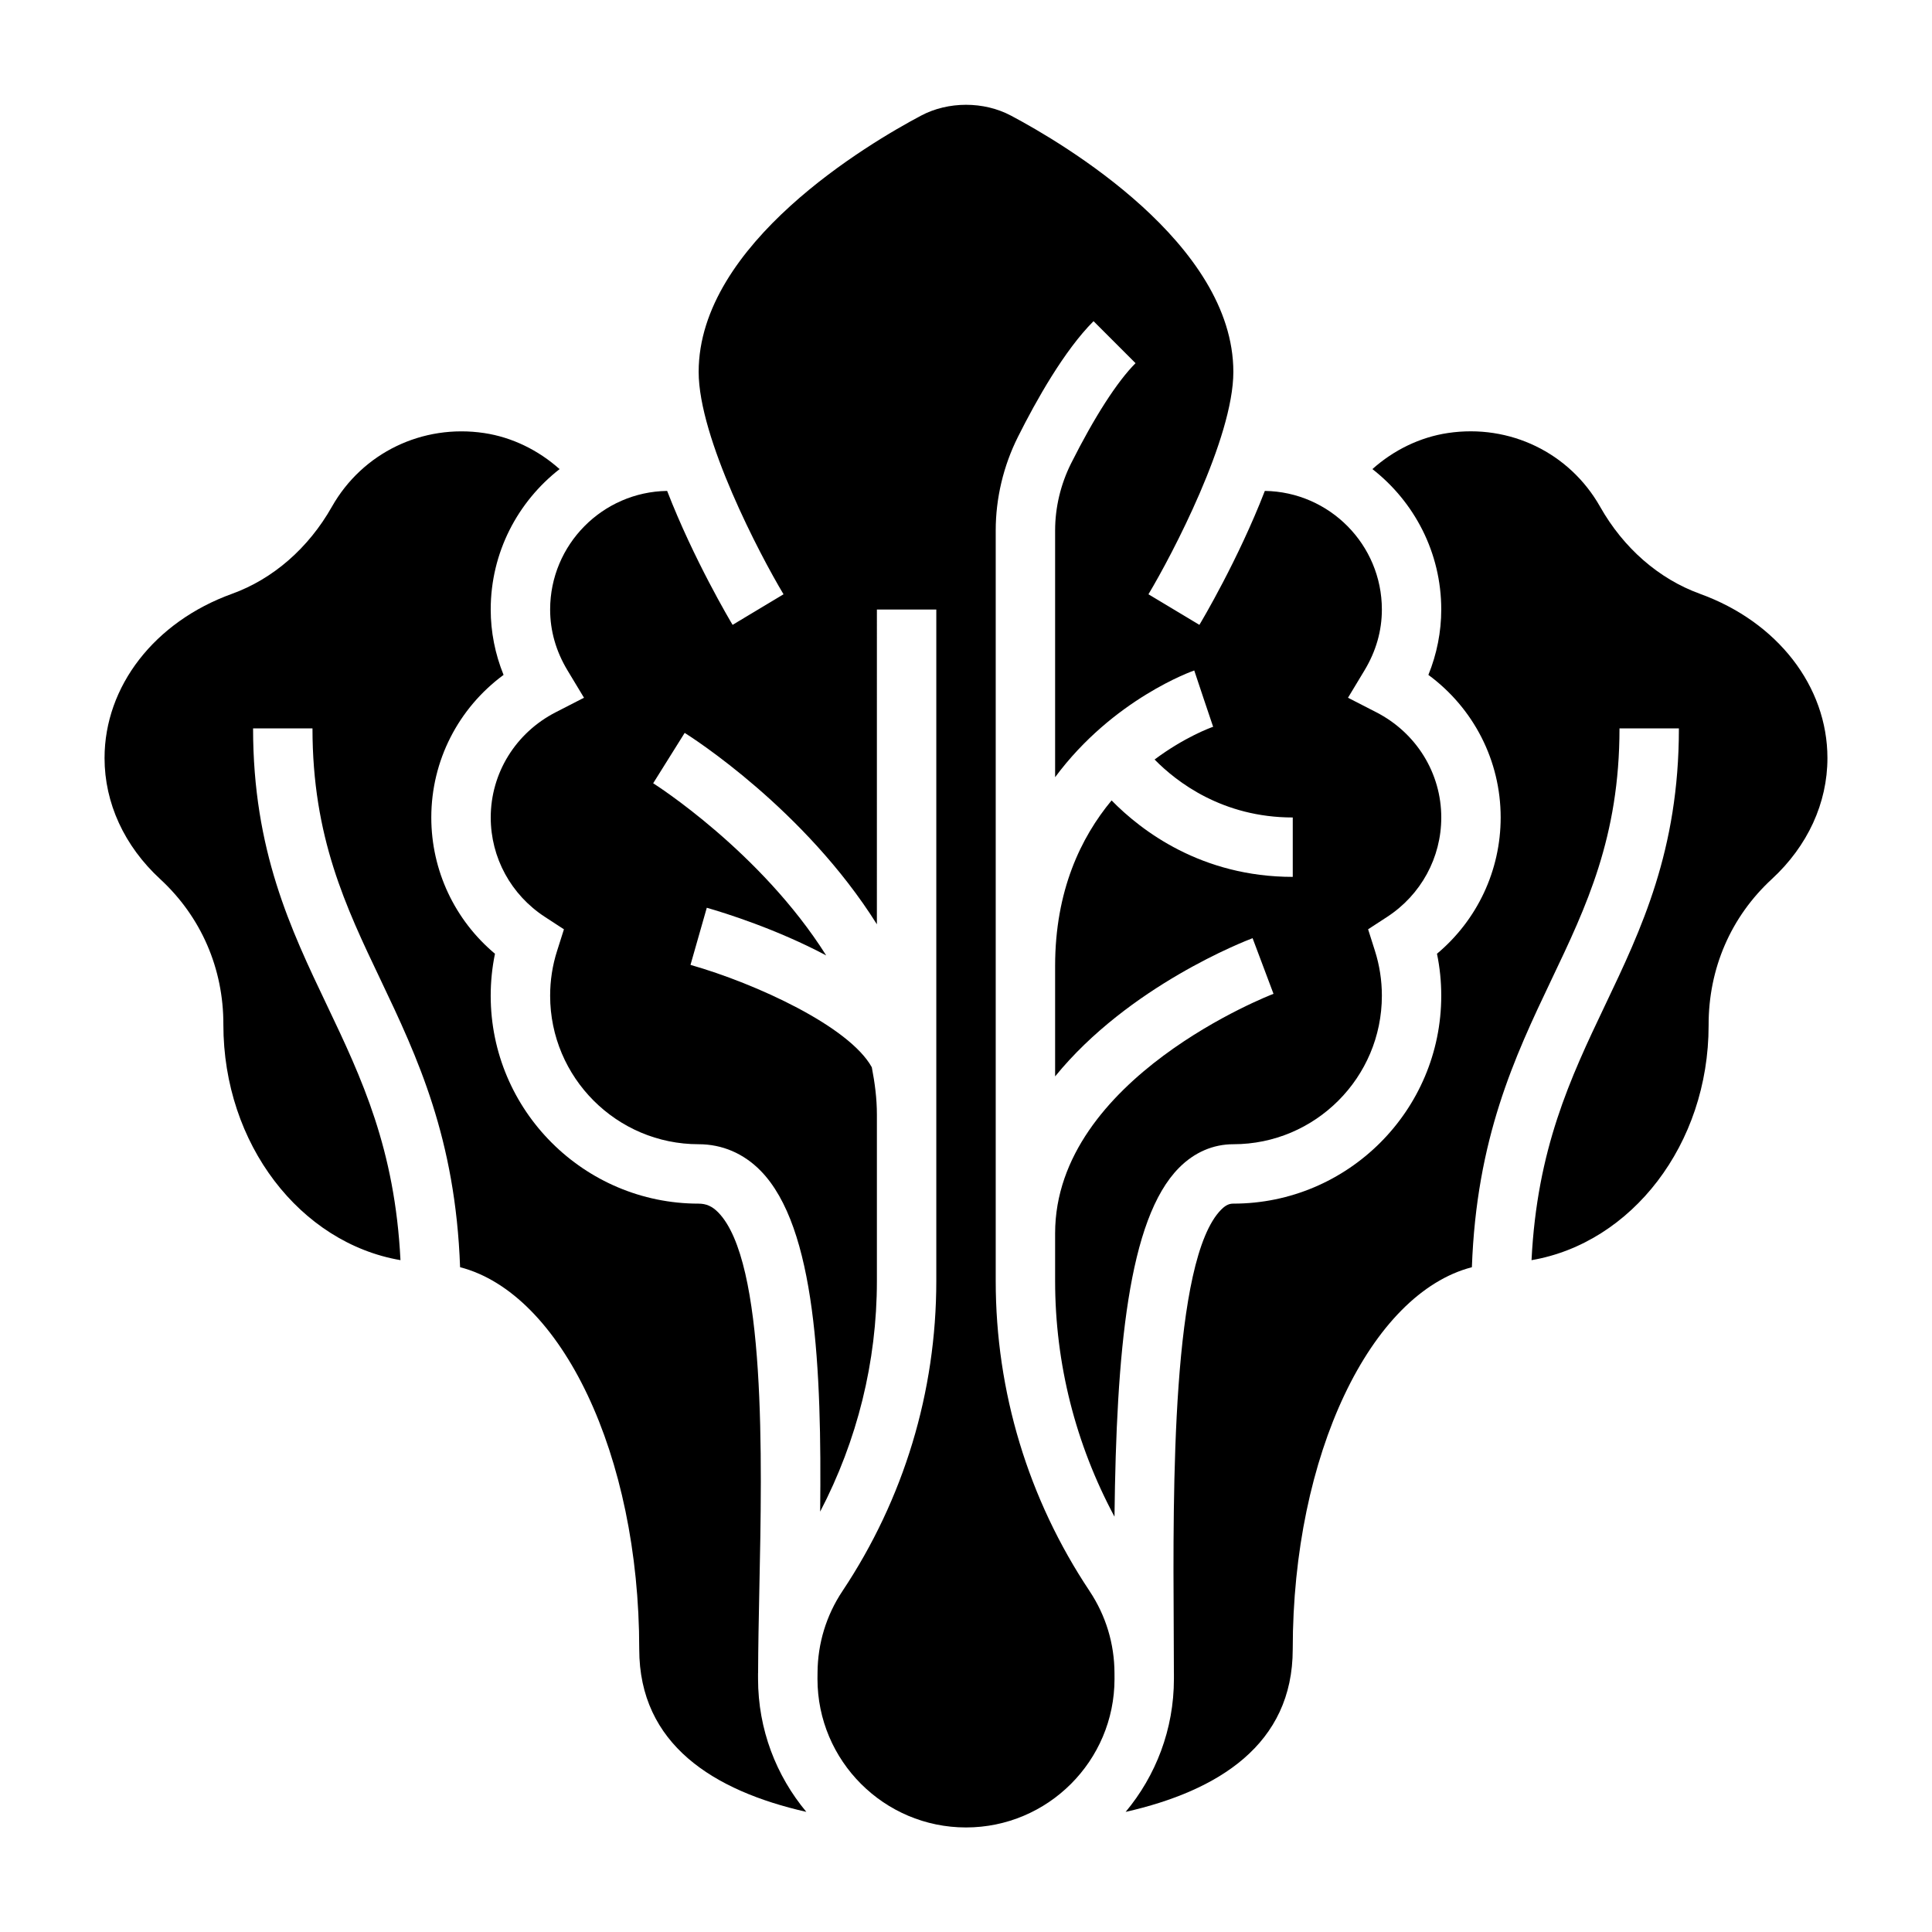
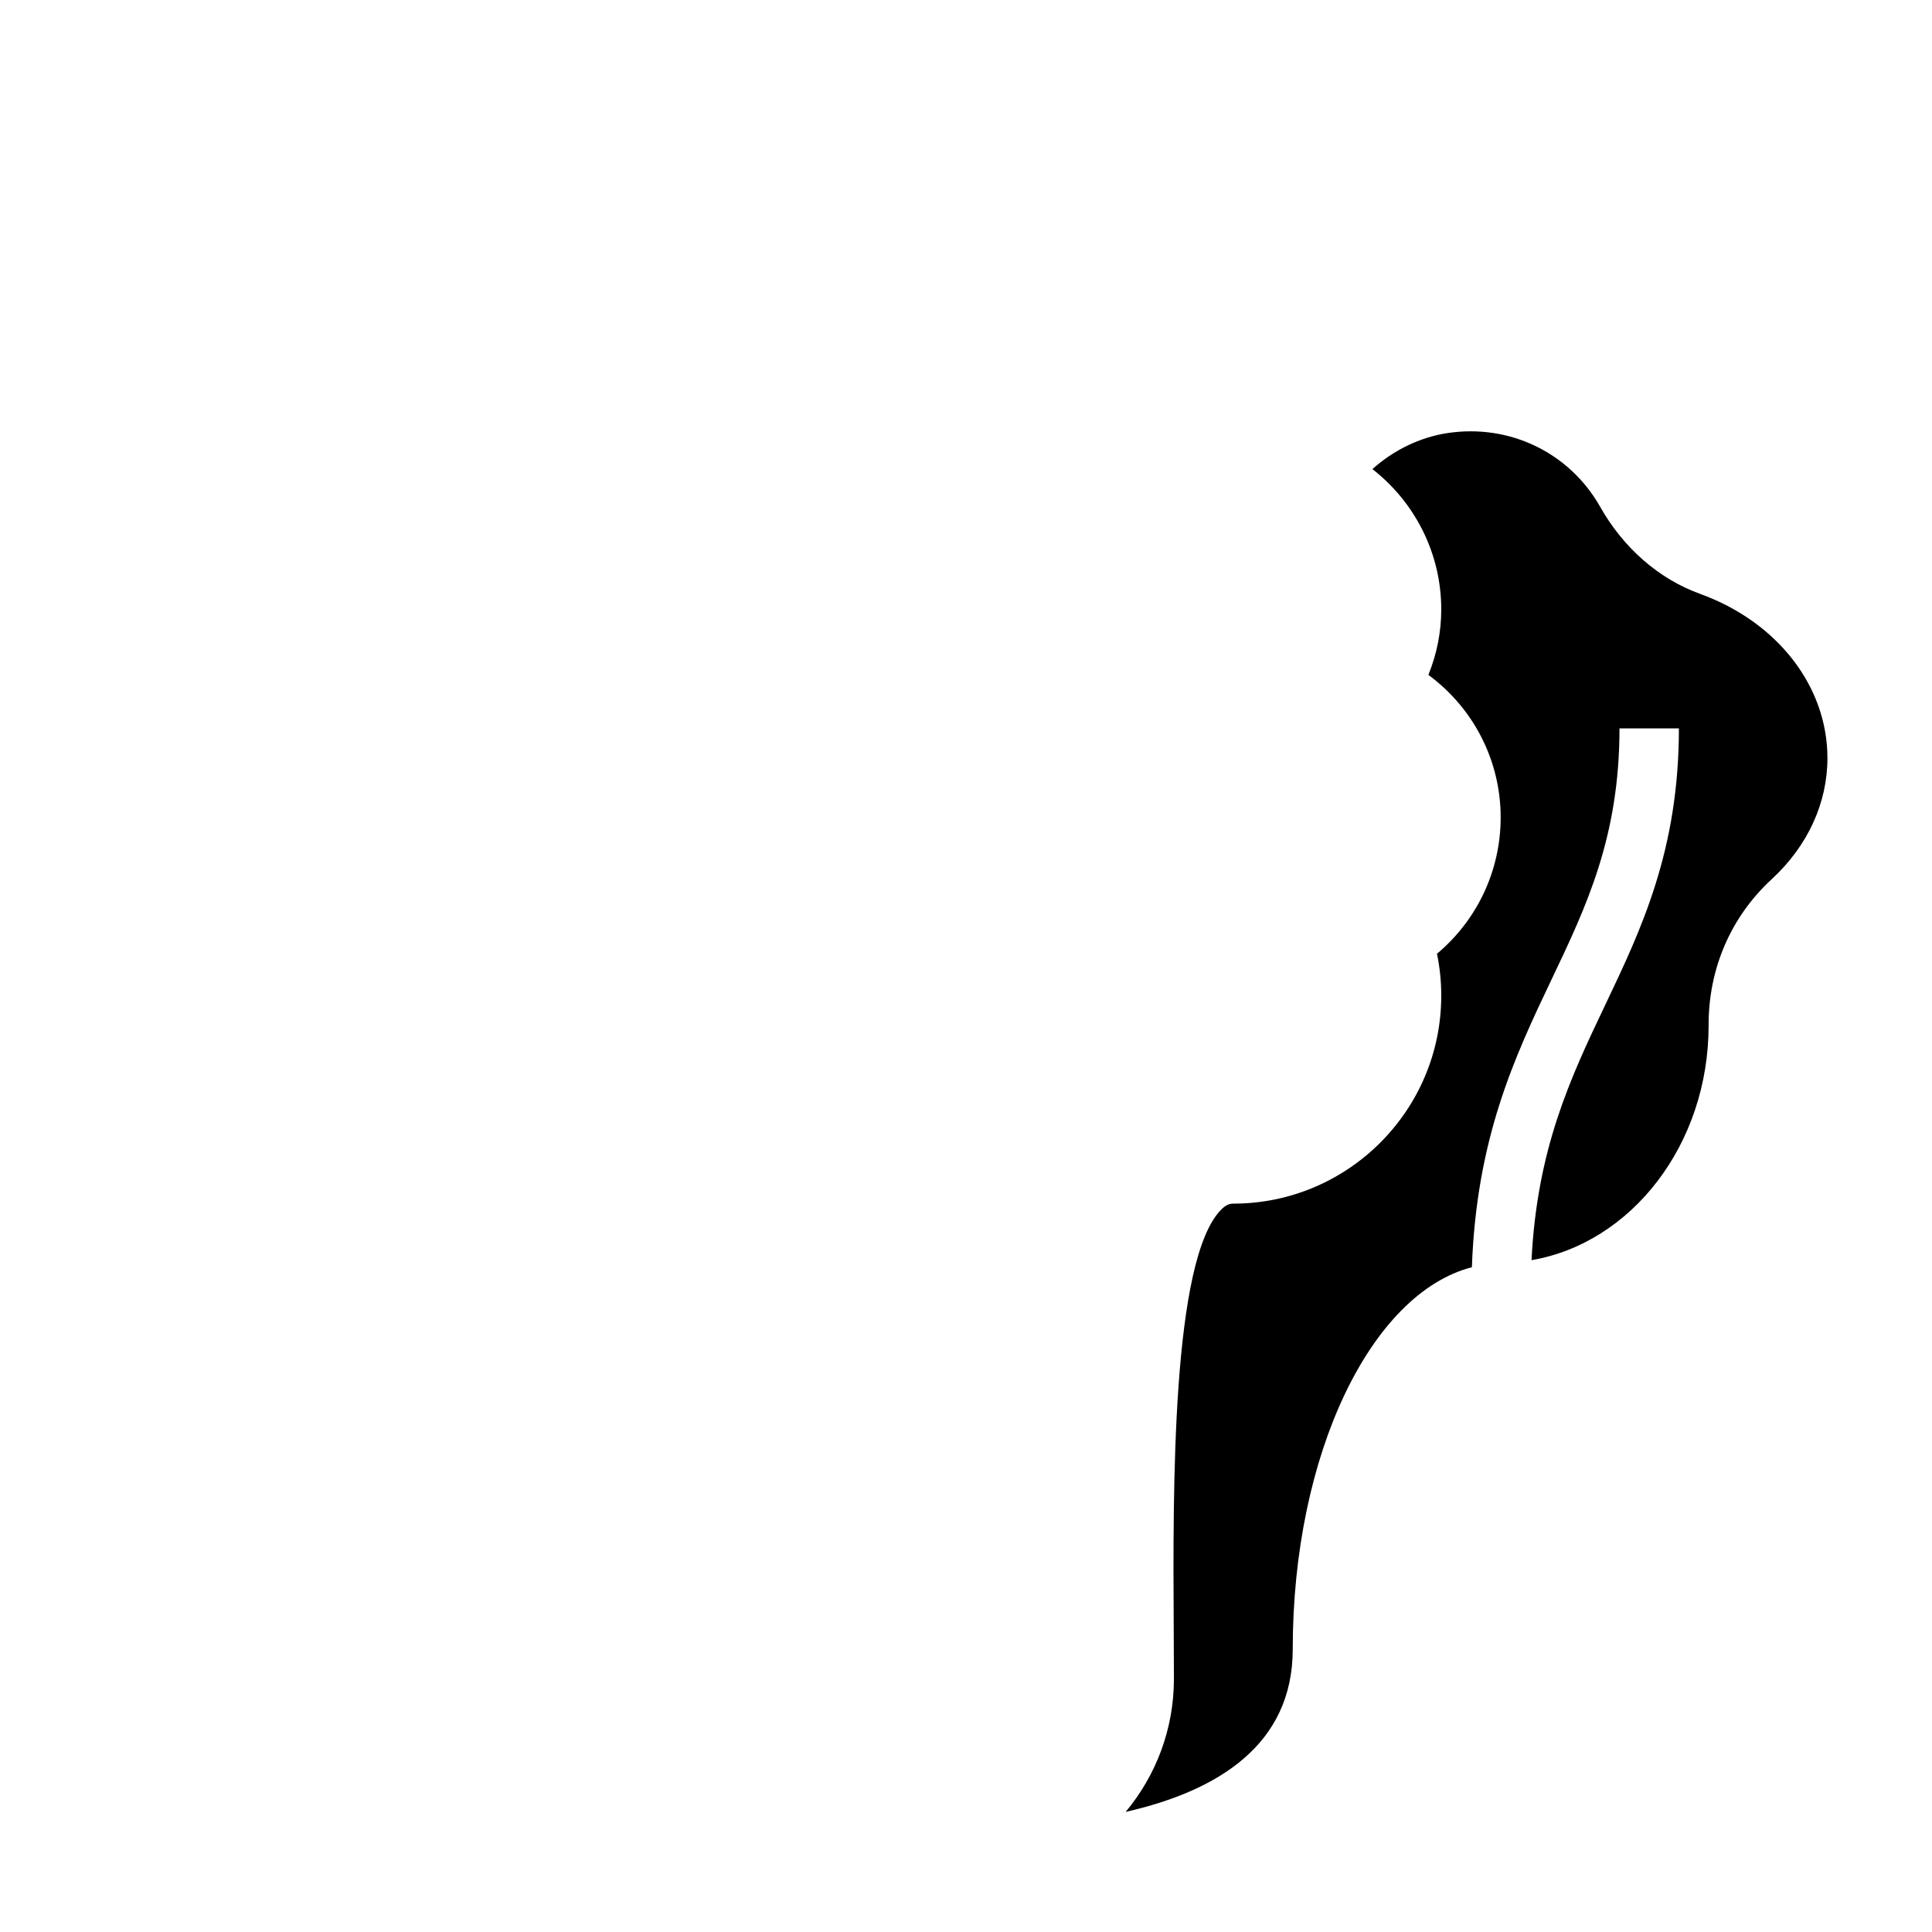
<svg xmlns="http://www.w3.org/2000/svg" fill="#000000" width="800px" height="800px" version="1.1" viewBox="144 144 512 512">
  <g>
-     <path d="m344.89 587.49c0-0.07 0.016-0.141 0.016-0.211 0.023-6.809 0.164-14.297 0.332-22.262 0.723-34.535 1.812-86.734-10.902-99.715-1.57-1.609-3.168-2.324-5.191-2.324-30.379 0-55.105-24.719-55.105-55.105 0-3.746 0.379-7.469 1.133-11.117-10.656-8.926-16.875-22.055-16.875-36.117 0-15.066 7.18-28.961 19.152-37.785-2.25-5.547-3.406-11.43-3.406-17.316 0-15.121 7.164-28.566 18.254-37.219-5.652-5.039-12.602-8.445-19.988-9.555-16.352-2.441-32.25 5.211-40.359 19.531-6.188 10.949-15.594 19.145-26.473 23.074-20.516 7.41-33.77 24.5-33.77 43.527 0 11.918 5.234 23.301 14.738 32.062 10.844 10.004 16.797 23.703 16.75 38.582 0 31.723 20.422 57.867 46.934 62.41-1.473-29.441-10.195-48.059-19.477-67.527-9.629-20.184-19.586-41.062-19.586-73.398h15.742c0 28.781 8.762 47.16 18.043 66.621 9.824 20.617 19.852 42.051 21.074 76.176 26.781 6.938 47.477 49.625 47.477 101.23 0 25.23 19.695 37.535 44.281 43.113-7.977-9.562-12.793-21.844-12.793-35.242z" />
    <path d="m594.52 301.37c-10.879-3.93-20.285-12.121-26.473-23.082-8.109-14.32-23.953-21.988-40.359-19.531-7.391 1.109-14.336 4.512-19.988 9.555 11.086 8.652 18.246 22.098 18.246 37.223 0 5.887-1.156 11.77-3.41 17.32 11.977 8.82 19.156 22.715 19.156 37.781 0 14.059-6.219 27.191-16.879 36.117 0.758 3.644 1.133 7.371 1.133 11.117 0 30.387-24.727 55.105-55.105 55.105-0.812 0-1.82 0.18-3.195 1.566-13.152 13.227-12.809 74.172-12.602 110.59l0.047 12.281c0 0.023 0.008 0.055 0.008 0.078v1.438c0 13.398-4.816 25.68-12.793 35.242 24.586-5.578 44.281-17.883 44.281-43.113 0-51.609 20.695-94.301 47.477-101.23 1.219-34.125 11.25-55.562 21.074-76.176 9.281-19.461 18.043-37.844 18.043-66.621h15.742c0 32.34-9.957 53.215-19.578 73.398-9.281 19.469-18.004 38.086-19.477 67.527 26.508-4.535 46.93-30.664 46.93-62.207-0.047-15.082 5.902-28.781 16.75-38.785 9.5-8.762 14.738-20.145 14.738-32.062 0-19.027-13.258-36.117-33.766-43.523z" />
-     <path d="m432.75 565.65c-16.27-24.41-24.875-52.82-24.875-82.168v-198.91c0-8.535 2.039-17.105 5.887-24.789 4.863-9.715 12.305-22.93 20.035-30.668l11.133 11.133c-4.871 4.871-10.941 14.32-17.098 26.59-2.75 5.512-4.215 11.641-4.215 17.734v65.395c15.383-20.773 36.535-28.176 36.871-28.285l2.492 7.469 2.512 7.453c-0.684 0.234-7.551 2.731-15.516 8.676 5.856 5.969 18.023 15.359 36.617 15.359v15.742c-24.191 0-40.133-12.219-48.012-20.262-8.129 9.805-14.965 23.902-14.965 43.883v29.254c19.516-24 50.445-35.914 52.332-36.629l5.543 14.746c-0.582 0.215-57.875 22.312-57.875 63.477v12.633c0 21.945 5.457 43.273 15.734 62.449 0.504-43.707 3.613-78.895 17.137-92.488 4.035-4.062 9-6.211 14.363-6.211 21.703 0 39.359-17.656 39.359-39.359 0-4.047-0.613-8.047-1.836-11.887l-1.812-5.715 5.023-3.273c8.992-5.852 14.367-15.707 14.367-26.359 0-11.746-6.598-22.426-17.223-27.883l-7.496-3.848 4.352-7.219c3.074-5.086 4.625-10.516 4.625-16.152 0-17.199-13.871-31.18-31.016-31.441-7.055 18.223-16.703 34.434-17.344 35.496l-13.5-8.102c6.258-10.438 22.5-41.383 22.5-58.93 0-34.023-45.113-60.59-58.945-67.926-7.195-3.816-16.602-3.816-23.797 0-13.84 7.336-58.957 33.902-58.957 67.926 0 17.547 16.23 48.492 22.492 58.93l-13.5 8.102c-0.637-1.062-10.281-17.27-17.344-35.496-17.137 0.258-31.008 14.238-31.008 31.441 0 5.637 1.551 11.066 4.621 16.152l4.352 7.219-7.496 3.848c-10.621 5.457-17.219 16.141-17.219 27.883 0 10.652 5.375 20.508 14.375 26.363l5.023 3.273-1.812 5.715c-1.23 3.836-1.844 7.836-1.844 11.883 0 21.703 17.656 39.359 39.359 39.359 6.242 0 11.926 2.441 16.438 7.047 14.641 14.957 16.184 52.617 15.762 90.316 9.816-18.824 15.035-39.676 15.035-61.113v-44.121c0-4.289-0.559-8.438-1.348-12.523-5.977-10.824-30.652-22.168-48.051-27.137l4.32-15.137c4.769 1.363 18.461 5.629 31.645 12.633-17.359-27.527-45.445-45.375-45.855-45.625l8.352-13.352c1.844 1.156 31.805 20.246 50.934 50.727l0.004-83.41h15.742v177.95c0 29.34-8.605 57.75-24.875 82.168-4.289 6.43-6.559 13.902-6.598 21.625 0 0.527-0.016 1.133-0.016 1.652 0 21.703 17.656 39.359 39.359 39.359s39.359-17.656 39.359-39.359l-0.008-1.52c-0.012-7.769-2.289-15.293-6.602-21.758z" />
  </g>
</svg>